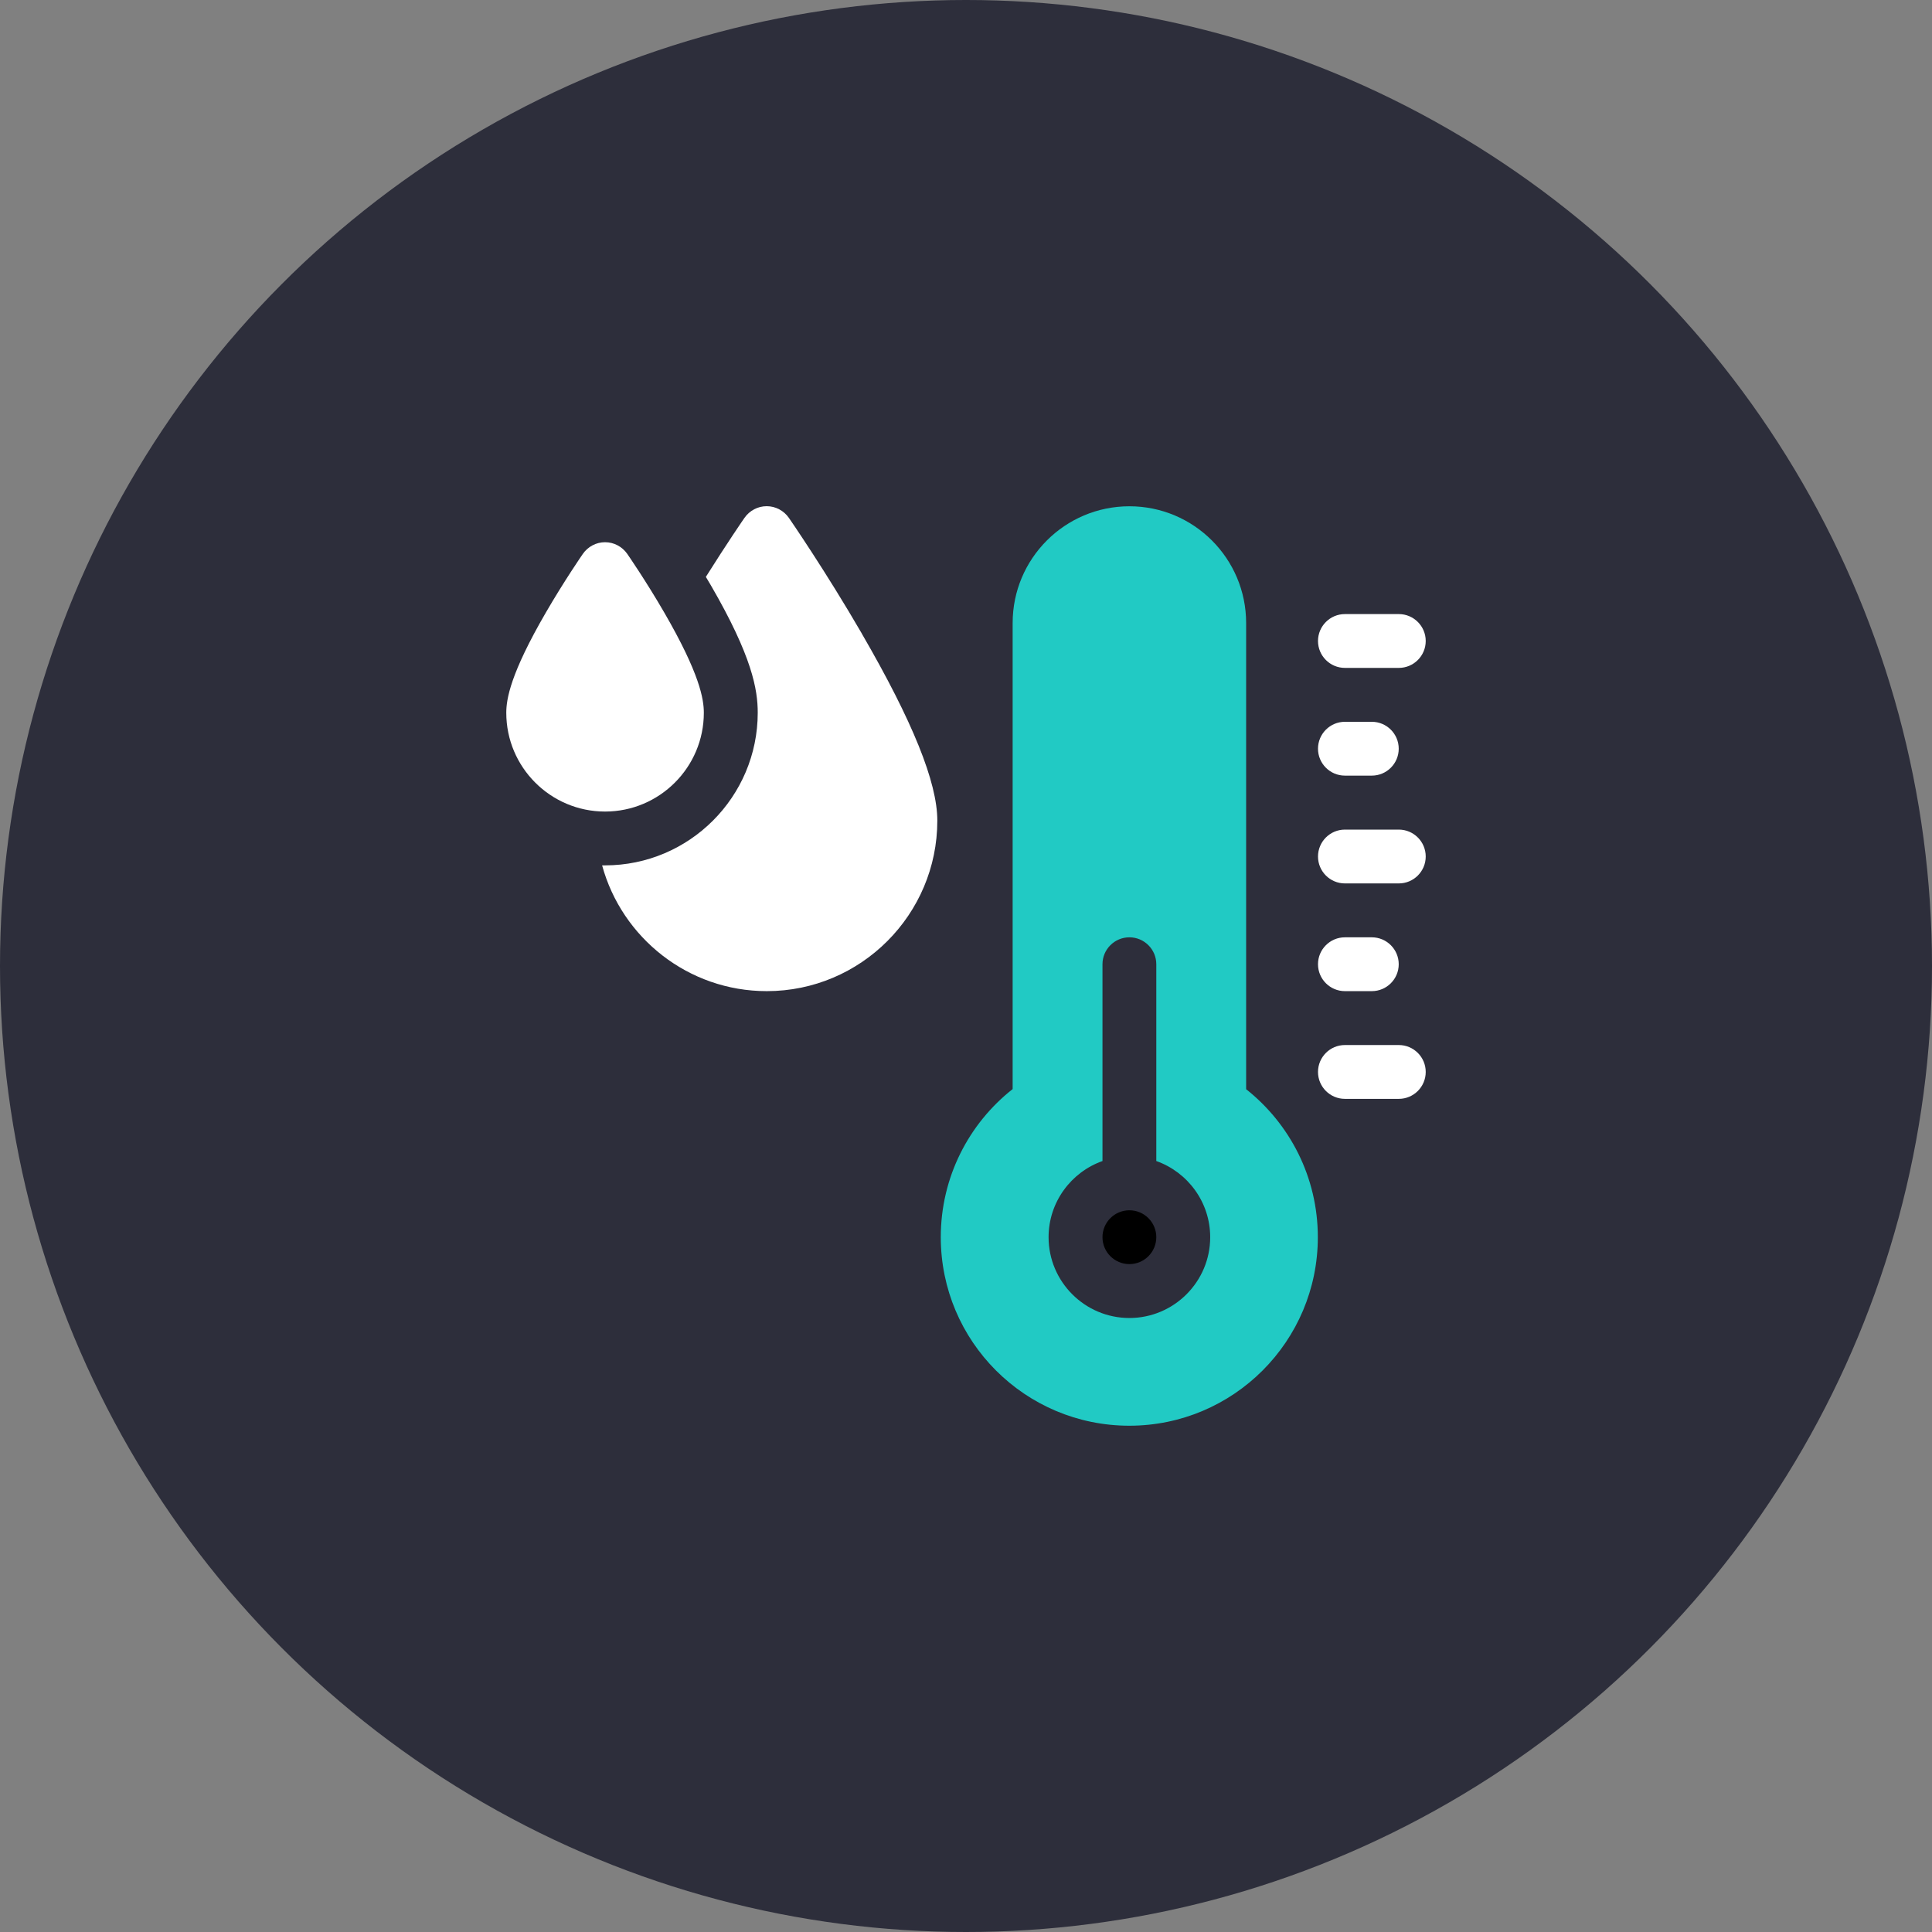
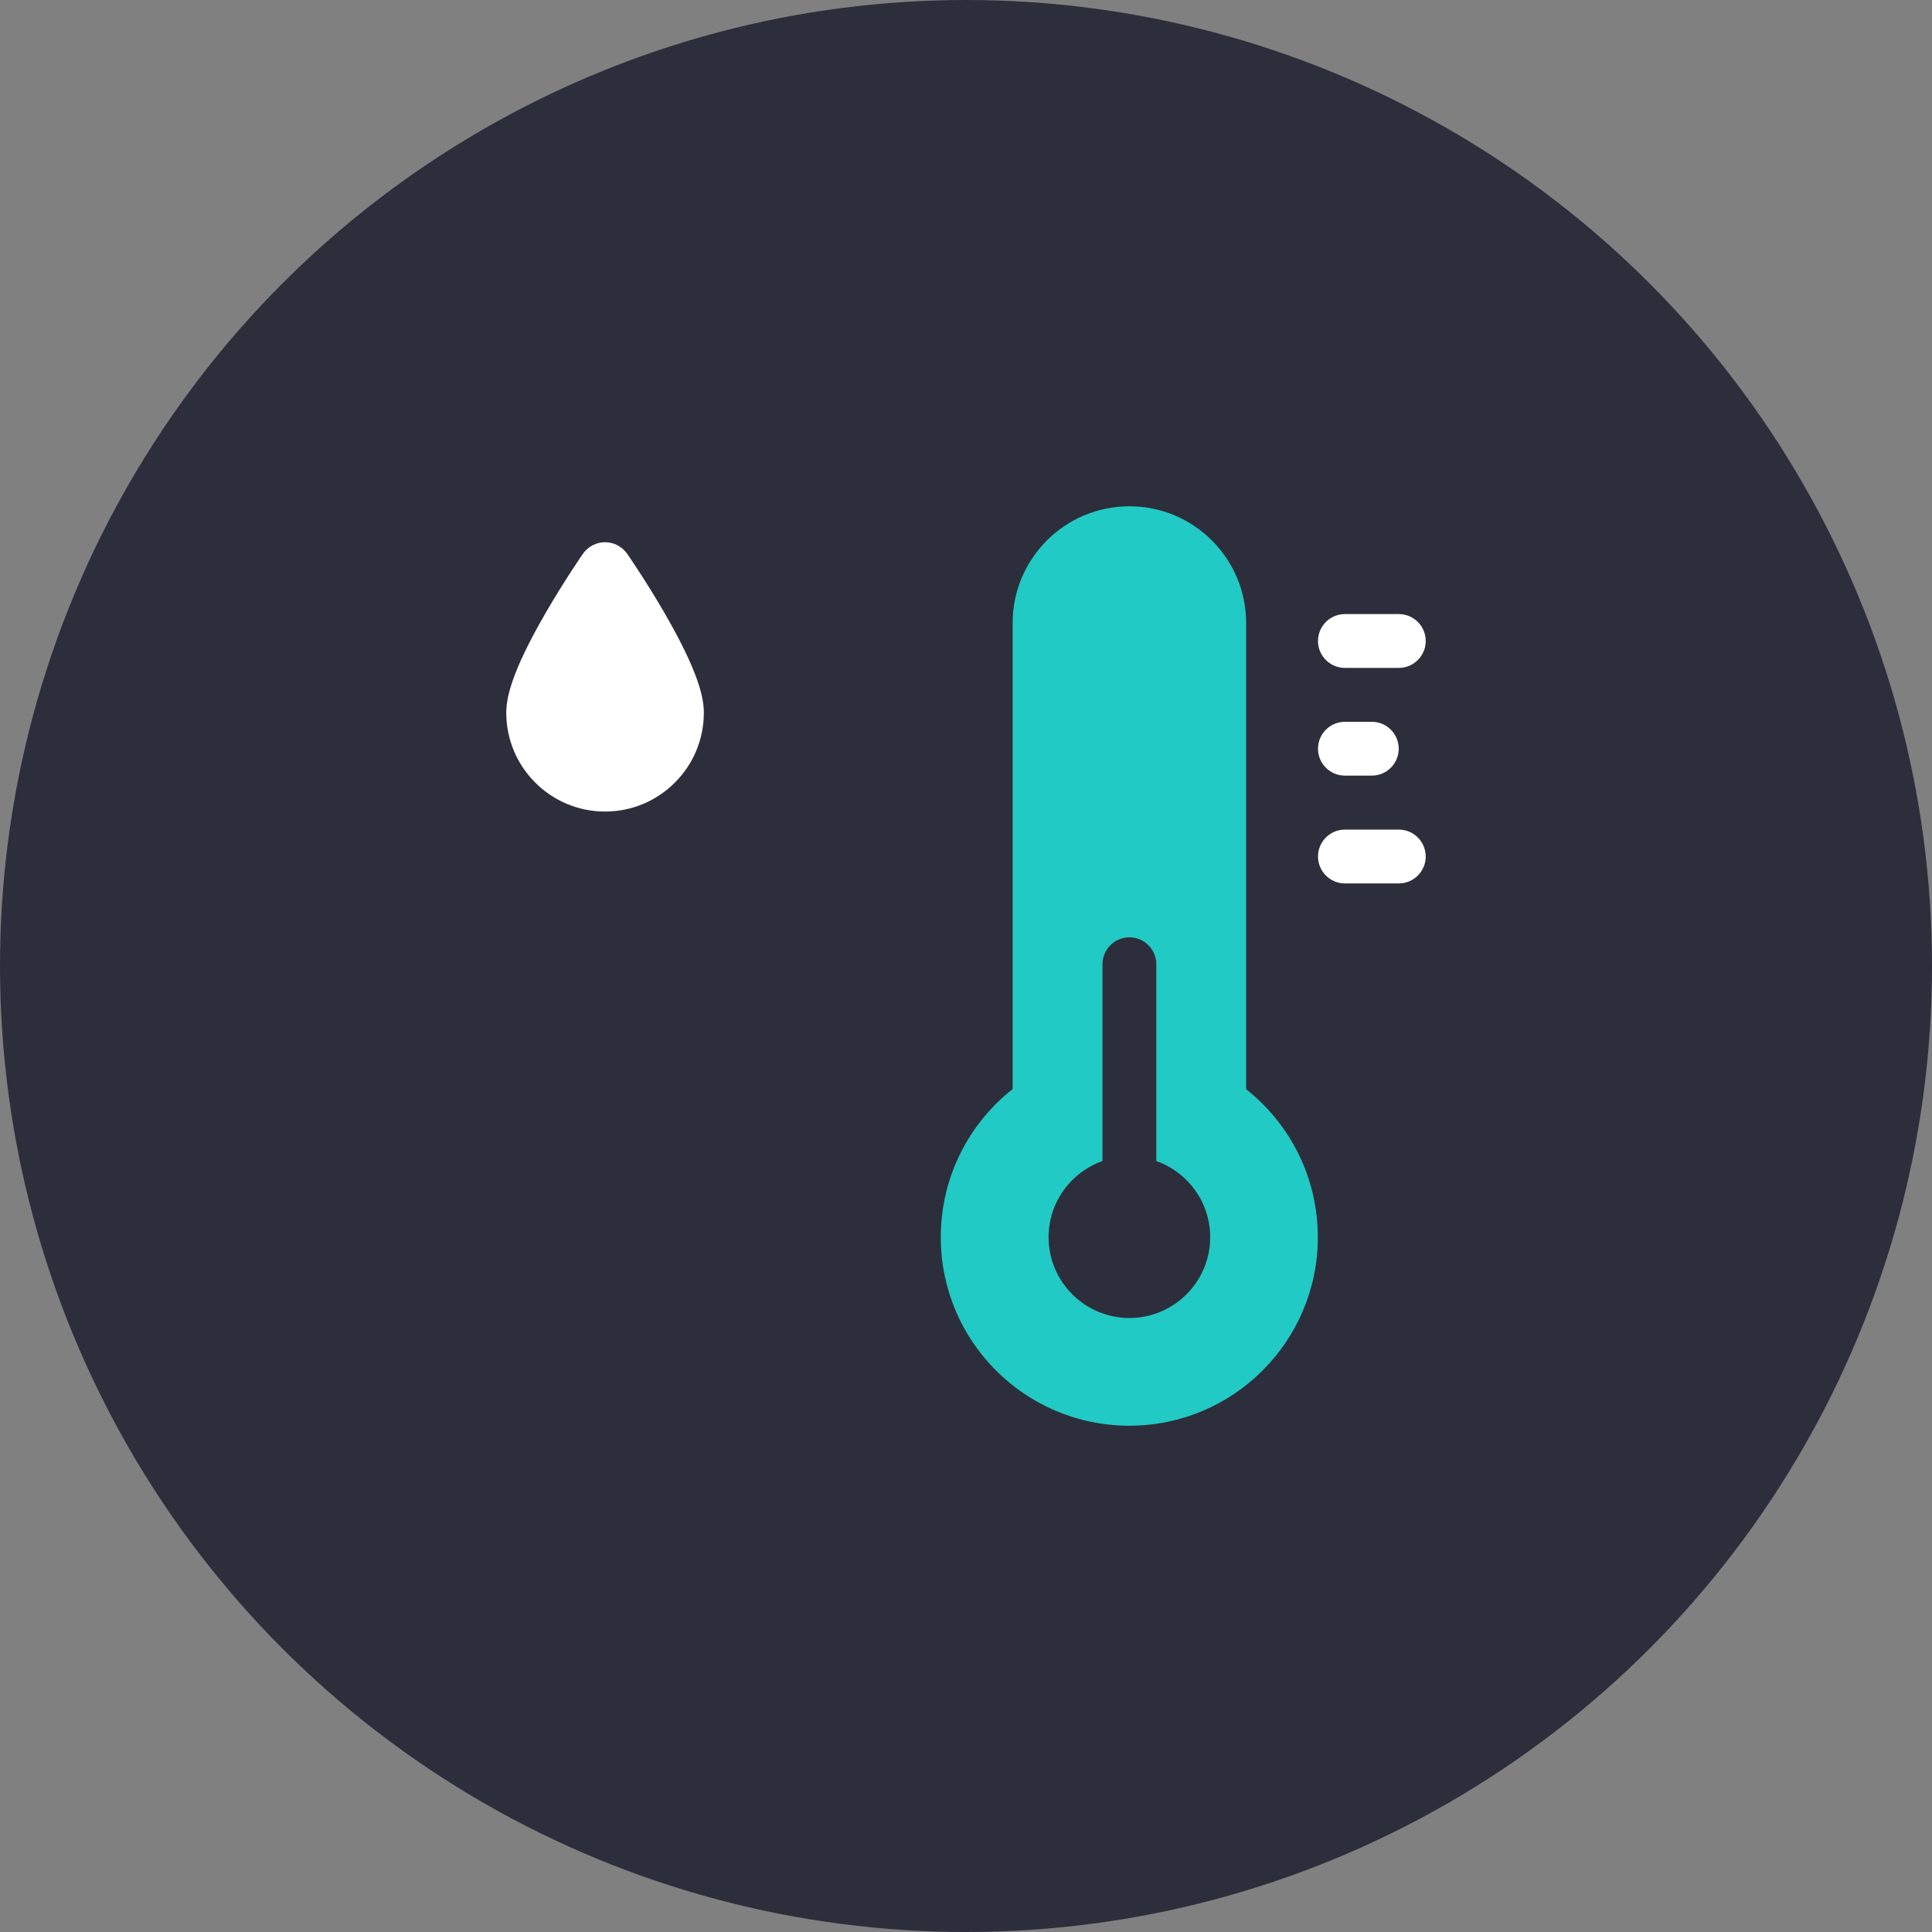
<svg xmlns="http://www.w3.org/2000/svg" id="a" viewBox="0 0 229.04 229.04">
  <rect x="0" y="0" width="229.04" height="229.04" fill="#808080" stroke="none" />
  <defs>
    <style>.b{fill:#fff;}.c{fill:#21cac4;}.d{fill:#2d2e3b;}</style>
  </defs>
  <circle class="d" cx="114.52" cy="114.52" r="114.52" />
  <g>
    <g>
      <g>
        <path class="b" d="M165.83,79.18h-6.39c-1.76,0-3.19-1.43-3.19-3.19s1.43-3.19,3.19-3.19h6.39c1.76,0,3.19,1.43,3.19,3.19s-1.43,3.19-3.19,3.19Z" />
        <path class="b" d="M162.63,91.95h-3.19c-1.76,0-3.19-1.43-3.19-3.19s1.43-3.19,3.19-3.19h3.19c1.76,0,3.19,1.43,3.19,3.19s-1.43,3.19-3.19,3.19Z" />
        <path class="b" d="M165.83,104.73h-6.39c-1.76,0-3.19-1.43-3.19-3.19s1.43-3.19,3.19-3.19h6.39c1.76,0,3.19,1.43,3.19,3.19s-1.43,3.19-3.19,3.19Z" />
-         <path class="b" d="M162.63,117.5h-3.19c-1.76,0-3.19-1.43-3.19-3.19s1.43-3.19,3.19-3.19h3.19c1.76,0,3.19,1.43,3.19,3.19s-1.43,3.19-3.19,3.19Z" />
-         <path class="b" d="M165.83,130.27h-6.39c-1.76,0-3.19-1.43-3.19-3.19s1.43-3.19,3.19-3.19h6.39c1.76,0,3.19,1.43,3.19,3.19s-1.43,3.19-3.19,3.19Z" />
      </g>
      <g>
-         <path class="b" d="M102.17,75.11c-4.27-7.36-8.47-13.46-8.65-13.72-.6-.86-1.58-1.38-2.63-1.38s-2.03,.52-2.63,1.38c-.12,.17-2.04,2.96-4.58,7,.2,.33,.4,.67,.6,1.01,4.89,8.43,5.55,12.36,5.55,15.09,0,9.98-8.12,18.1-18.1,18.1-.12,0-.24,0-.35,0,2.34,8.58,10.2,14.91,19.52,14.91,11.15,0,20.22-9.07,20.22-20.22,0-4.53-2.93-11.78-8.95-22.16h0Z" />
        <path class="b" d="M71.73,96.21c-6.46,0-11.71-5.25-11.71-11.71,0-1.63,.49-4.64,4.69-11.88,2.17-3.74,4.3-6.83,4.39-6.96,.6-.86,1.58-1.38,2.63-1.38s2.03,.52,2.63,1.38c.09,.13,2.23,3.23,4.39,6.96,4.2,7.25,4.69,10.25,4.69,11.88,0,6.46-5.25,11.71-11.71,11.71Z" />
      </g>
    </g>
    <g>
-       <circle cx="133.89" cy="146.67" r="3.19" />
      <path class="c" d="M147.73,129.11v-55.25c0-7.64-6.2-13.84-13.84-13.84s-13.84,6.2-13.84,13.84v55.25c-5.19,4.09-8.52,10.44-8.52,17.56,0,12.35,10.01,22.35,22.35,22.35s22.35-10.01,22.35-22.35c0-7.12-3.33-13.46-8.52-17.56h0Zm-13.84,27.14c-5.28,0-9.58-4.3-9.58-9.58,0-4.16,2.67-7.71,6.39-9.03v-23.33c0-1.76,1.43-3.19,3.19-3.19s3.19,1.43,3.19,3.19v23.33c3.72,1.32,6.39,4.87,6.39,9.03,0,5.28-4.3,9.58-9.58,9.58Z" />
    </g>
  </g>
</svg>